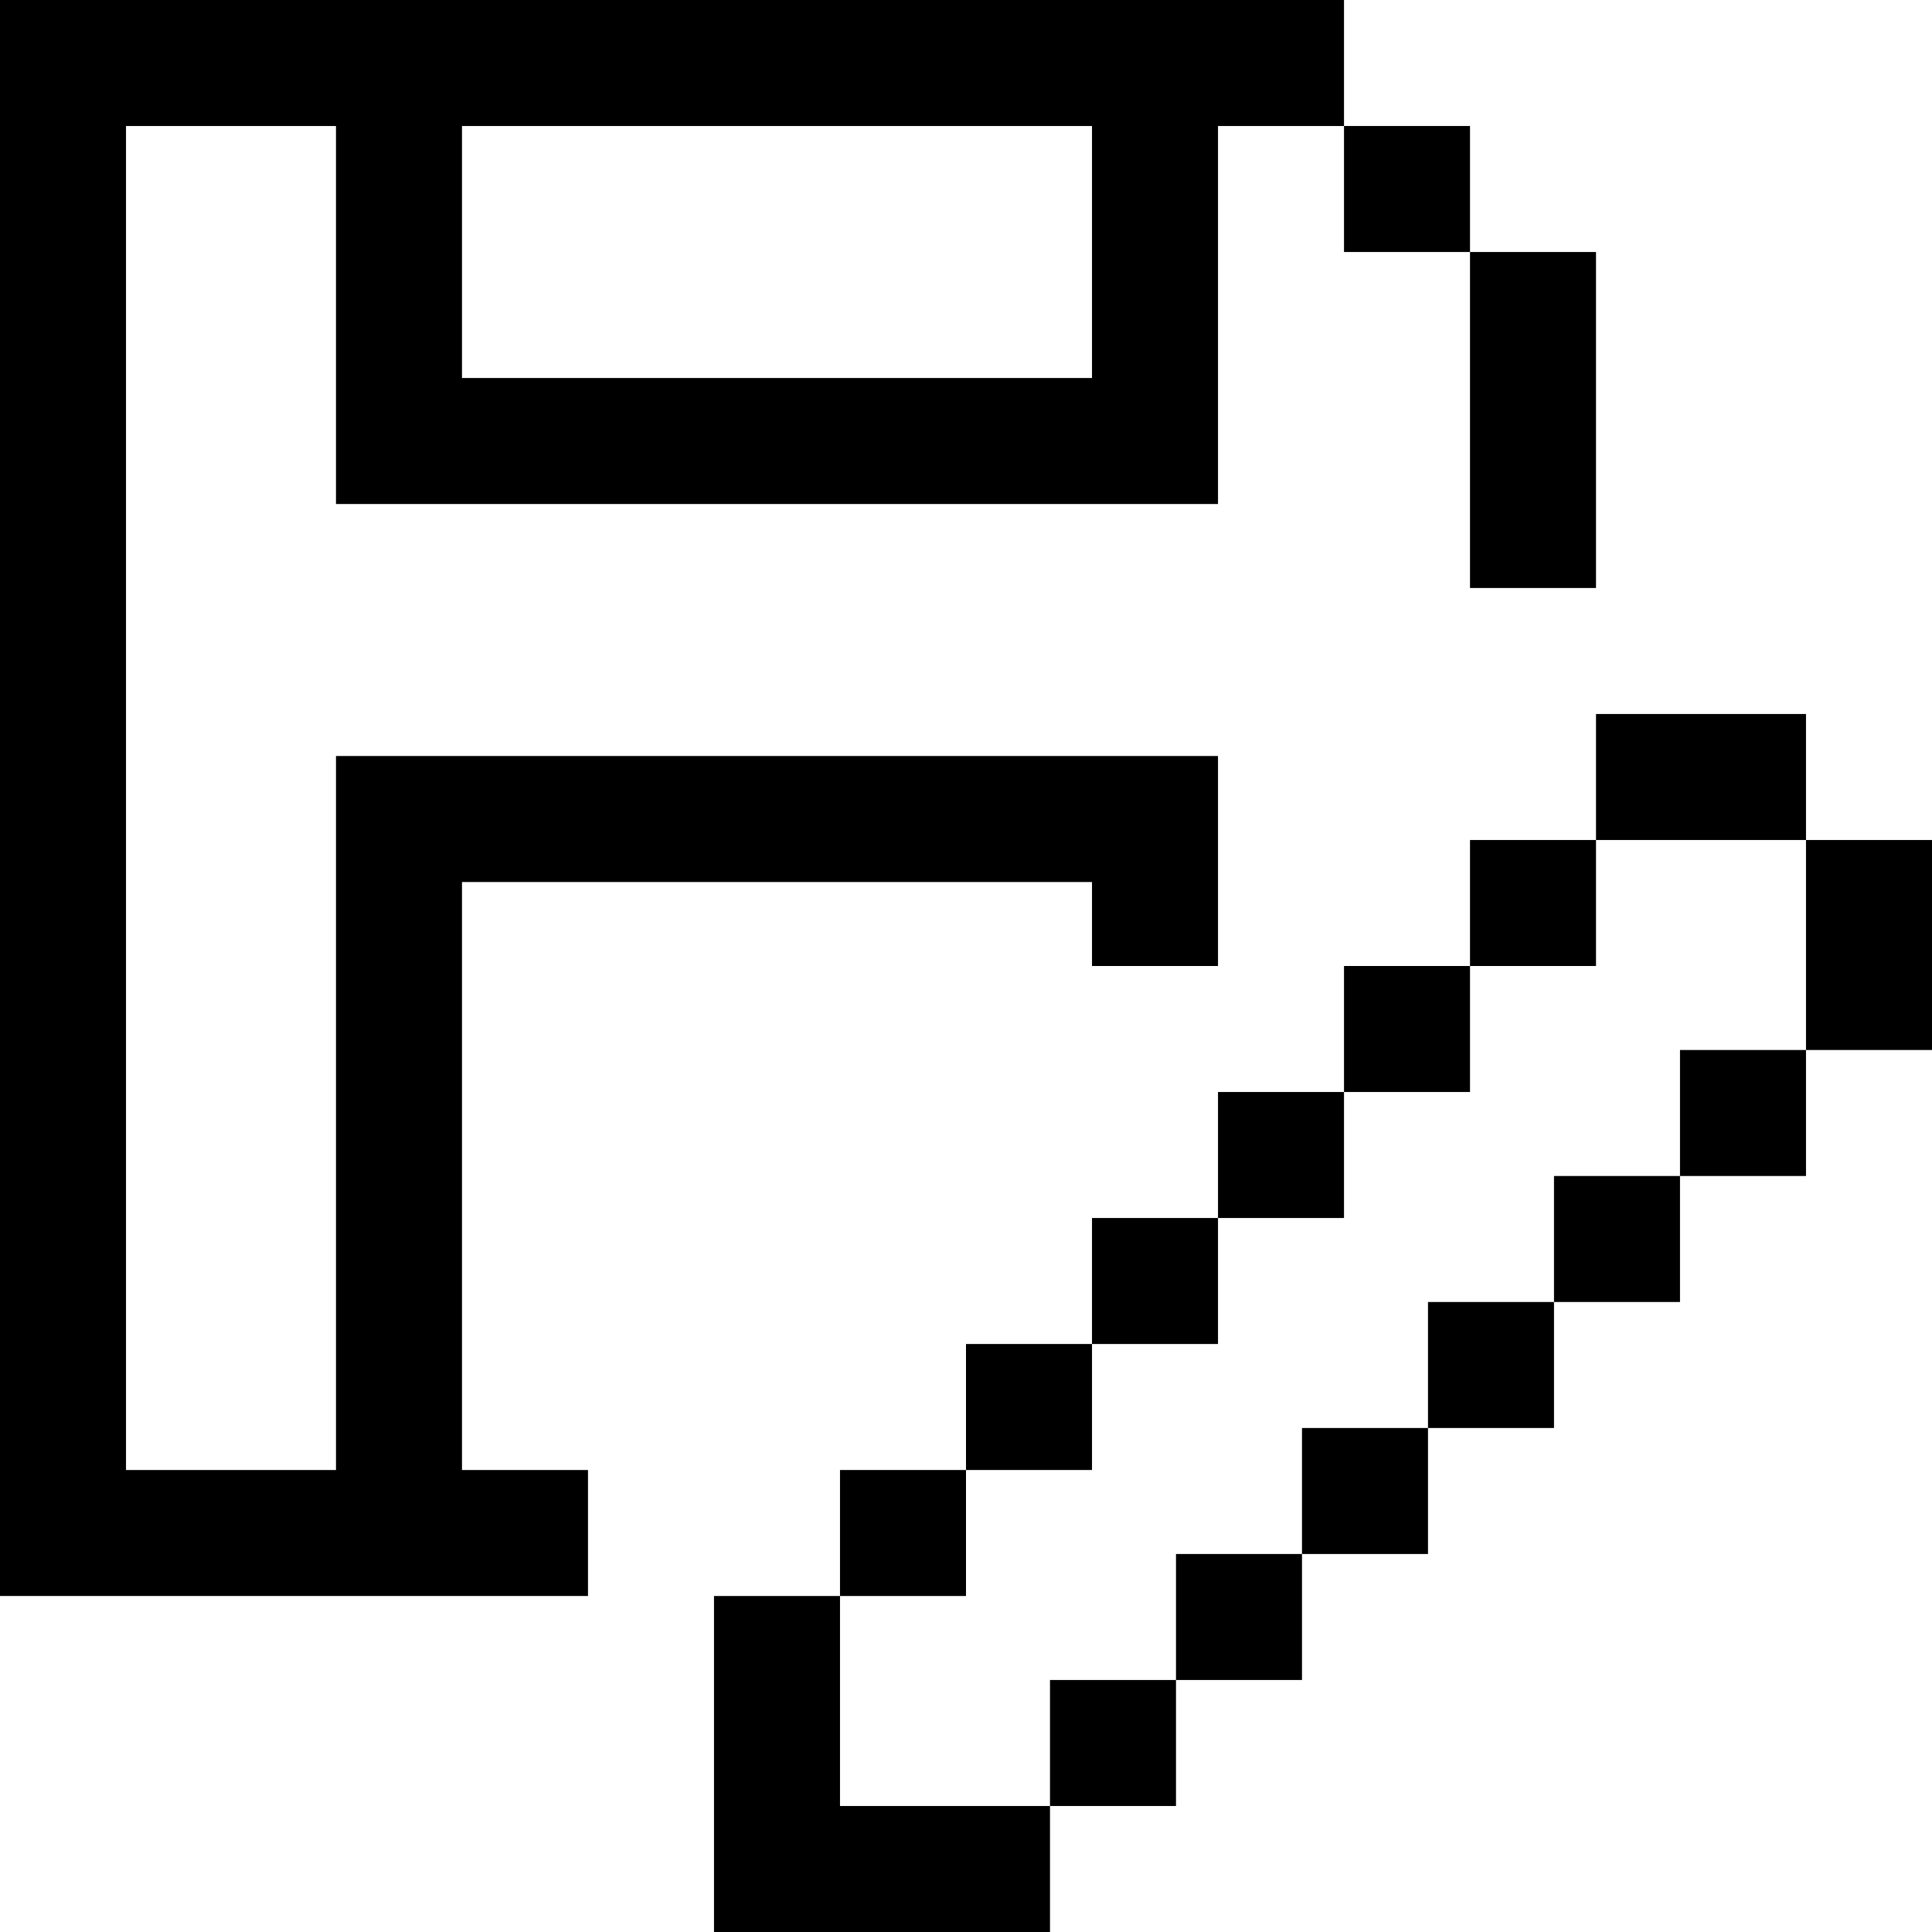
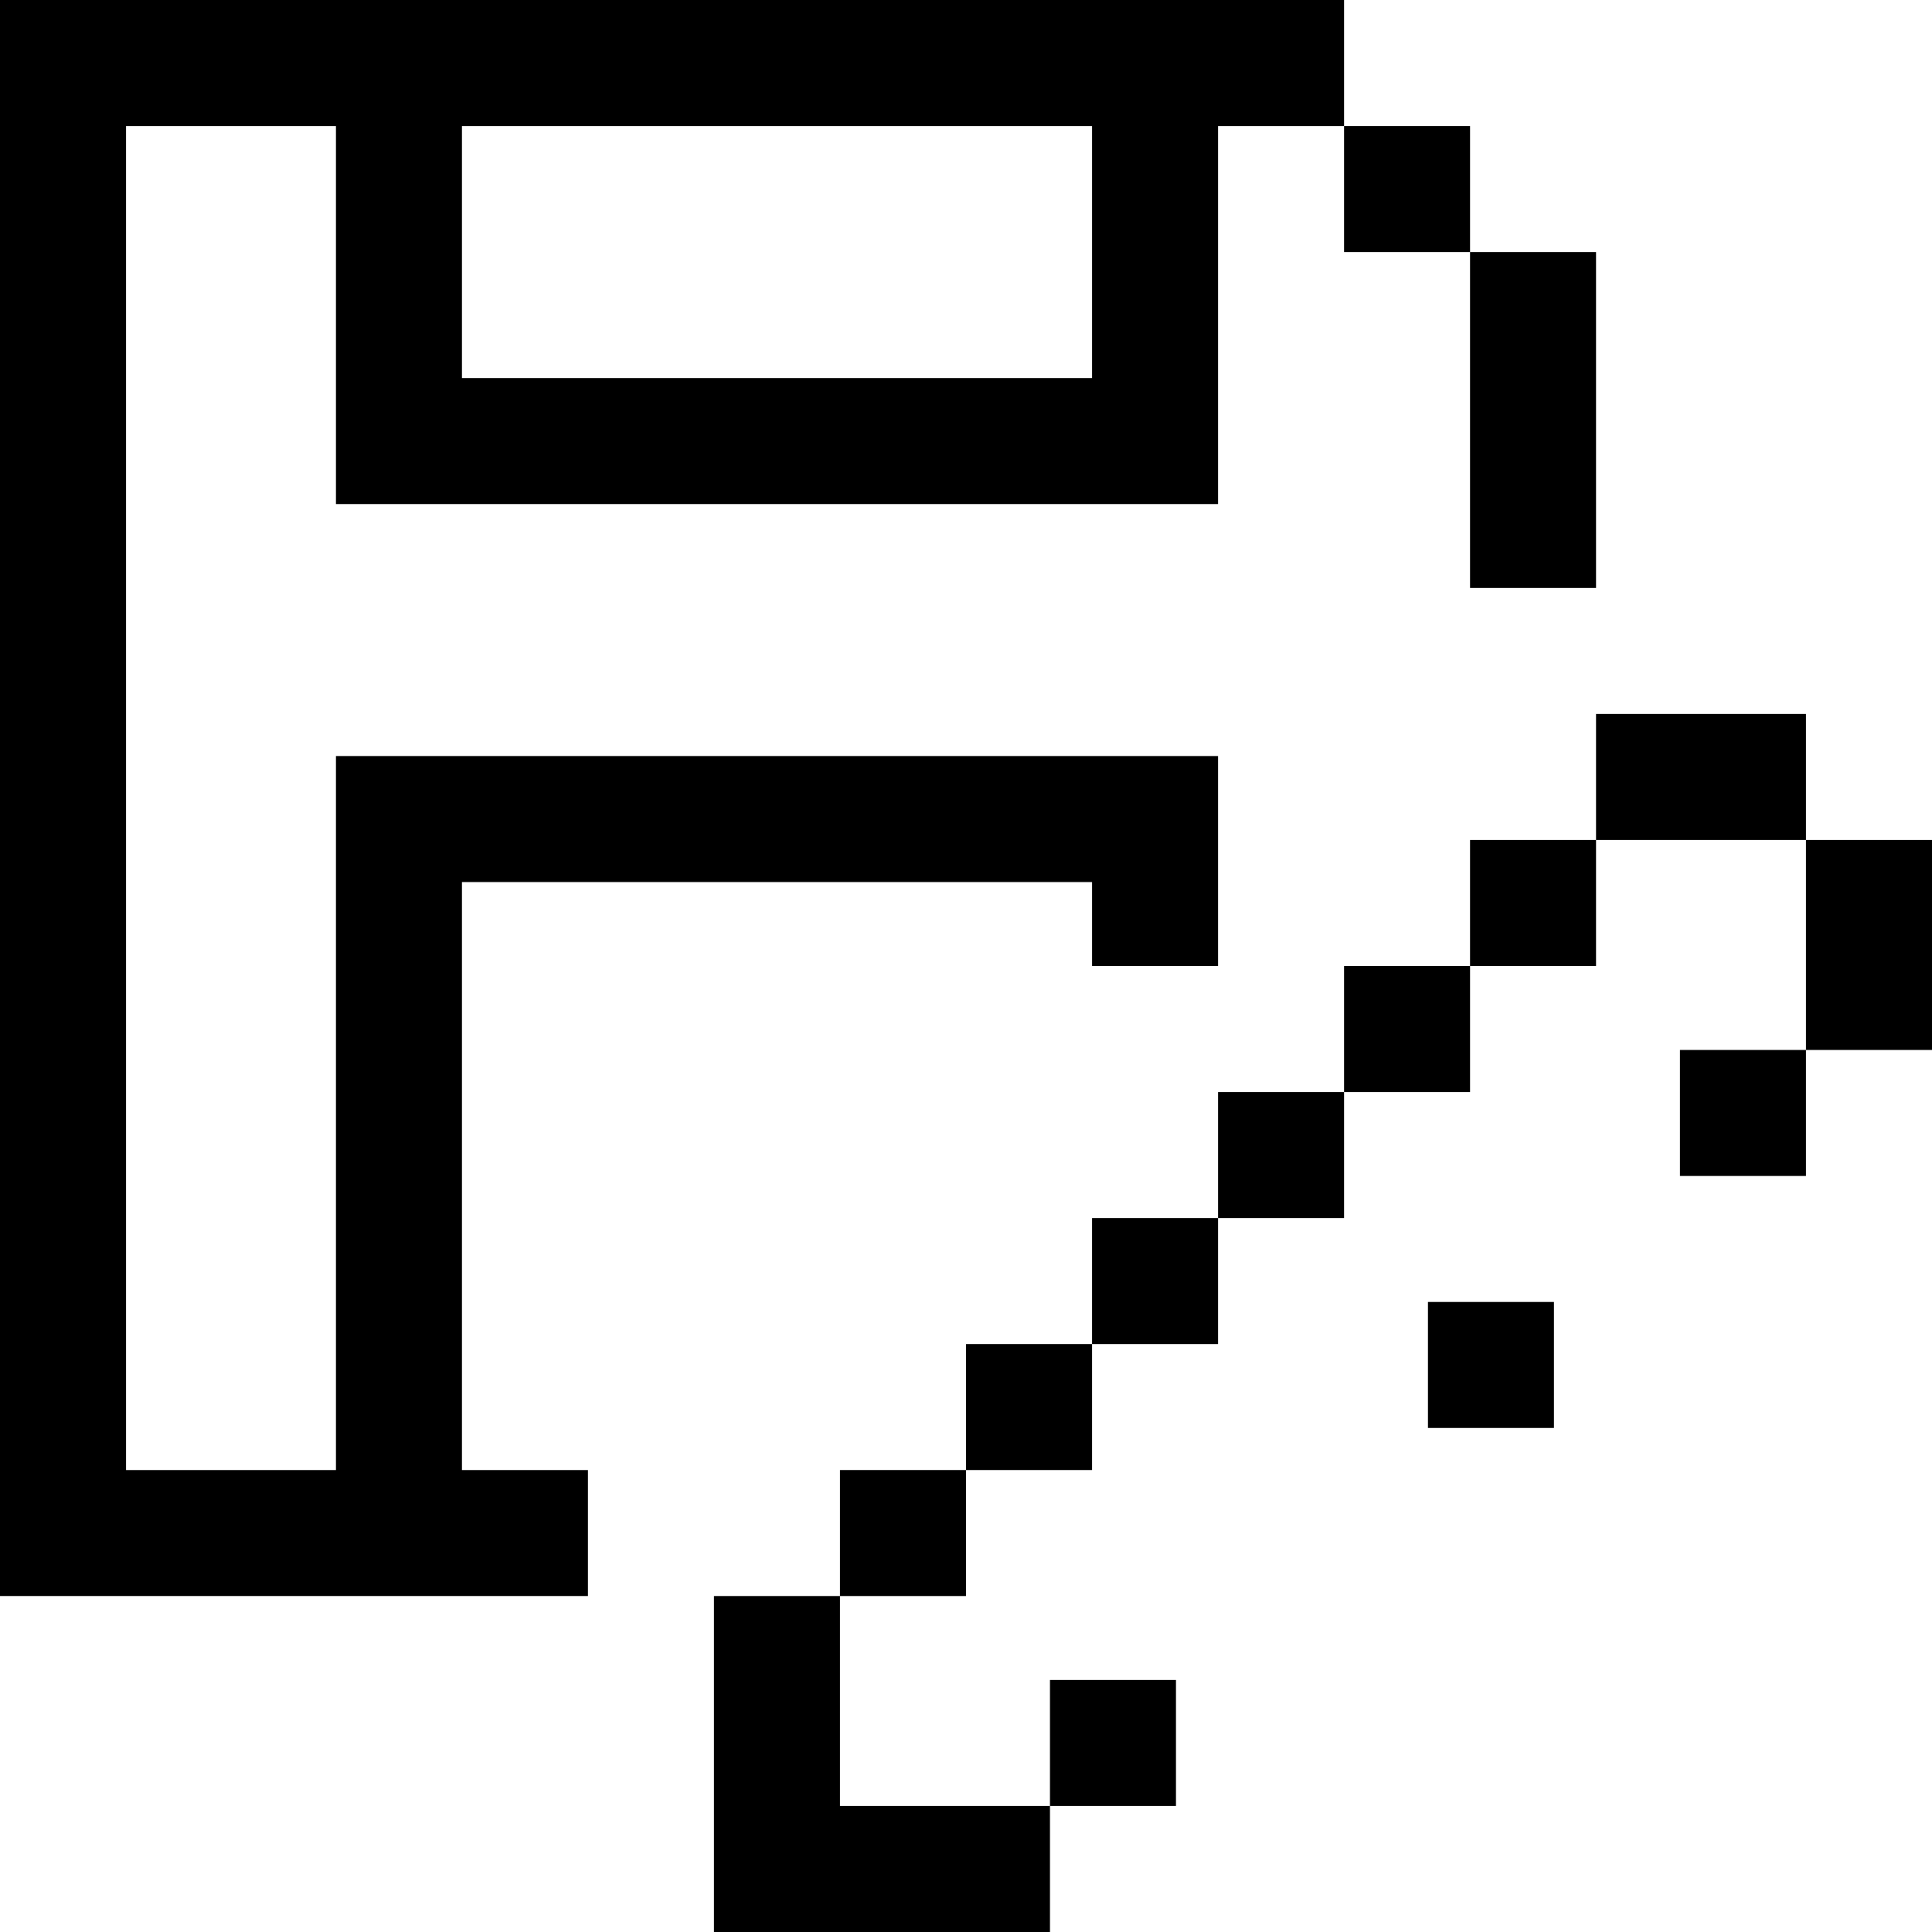
<svg xmlns="http://www.w3.org/2000/svg" fill="#000000" version="1.1" id="Layer_1" viewBox="0 0 512 512" xml:space="preserve">
  <g>
    <g>
      <g>
        <rect x="356.174" y="33.391" width="33.391" height="33.391" />
        <rect x="389.565" y="66.783" width="33.391" height="89.044" />
      </g>
    </g>
  </g>
  <g>
    <g>
      <path d="M322.783,133.565v-33.391V33.391h33.391V0H0v422.957h155.826v-33.391h-33.392V233.739h166.959V256h33.391v-55.652H89.042    v189.217H33.391V33.391h55.65v100.174H322.783z M122.434,33.391h166.958v66.783H122.434V33.391z" />
    </g>
  </g>
  <g>
    <g>
      <polygon points="222.609,478.609 222.609,422.957 189.217,422.957 189.217,512 278.261,512 278.261,478.609   " />
    </g>
  </g>
  <g>
    <g>
      <rect x="222.609" y="389.565" width="33.391" height="33.391" />
    </g>
  </g>
  <g>
    <g>
      <rect x="256" y="356.174" width="33.391" height="33.391" />
    </g>
  </g>
  <g>
    <g>
      <rect x="289.391" y="322.783" width="33.391" height="33.391" />
    </g>
  </g>
  <g>
    <g>
      <rect x="322.783" y="289.391" width="33.391" height="33.391" />
    </g>
  </g>
  <g>
    <g>
      <rect x="356.174" y="256" width="33.391" height="33.391" />
    </g>
  </g>
  <g>
    <g>
      <rect x="389.565" y="222.609" width="33.391" height="33.391" />
    </g>
  </g>
  <g>
    <g>
      <rect x="422.957" y="189.217" width="55.652" height="33.391" />
    </g>
  </g>
  <g>
    <g>
      <rect x="278.261" y="445.217" width="33.391" height="33.391" />
    </g>
  </g>
  <g>
    <g>
-       <rect x="311.652" y="411.826" width="33.391" height="33.391" />
-     </g>
+       </g>
  </g>
  <g>
    <g>
-       <rect x="345.043" y="378.435" width="33.391" height="33.391" />
-     </g>
+       </g>
  </g>
  <g>
    <g>
      <rect x="378.435" y="345.043" width="33.391" height="33.391" />
    </g>
  </g>
  <g>
    <g>
-       <rect x="411.826" y="311.652" width="33.391" height="33.391" />
-     </g>
+       </g>
  </g>
  <g>
    <g>
      <rect x="445.217" y="278.261" width="33.391" height="33.391" />
    </g>
  </g>
  <g>
    <g>
      <rect x="478.609" y="222.609" width="33.391" height="55.652" />
    </g>
  </g>
</svg>